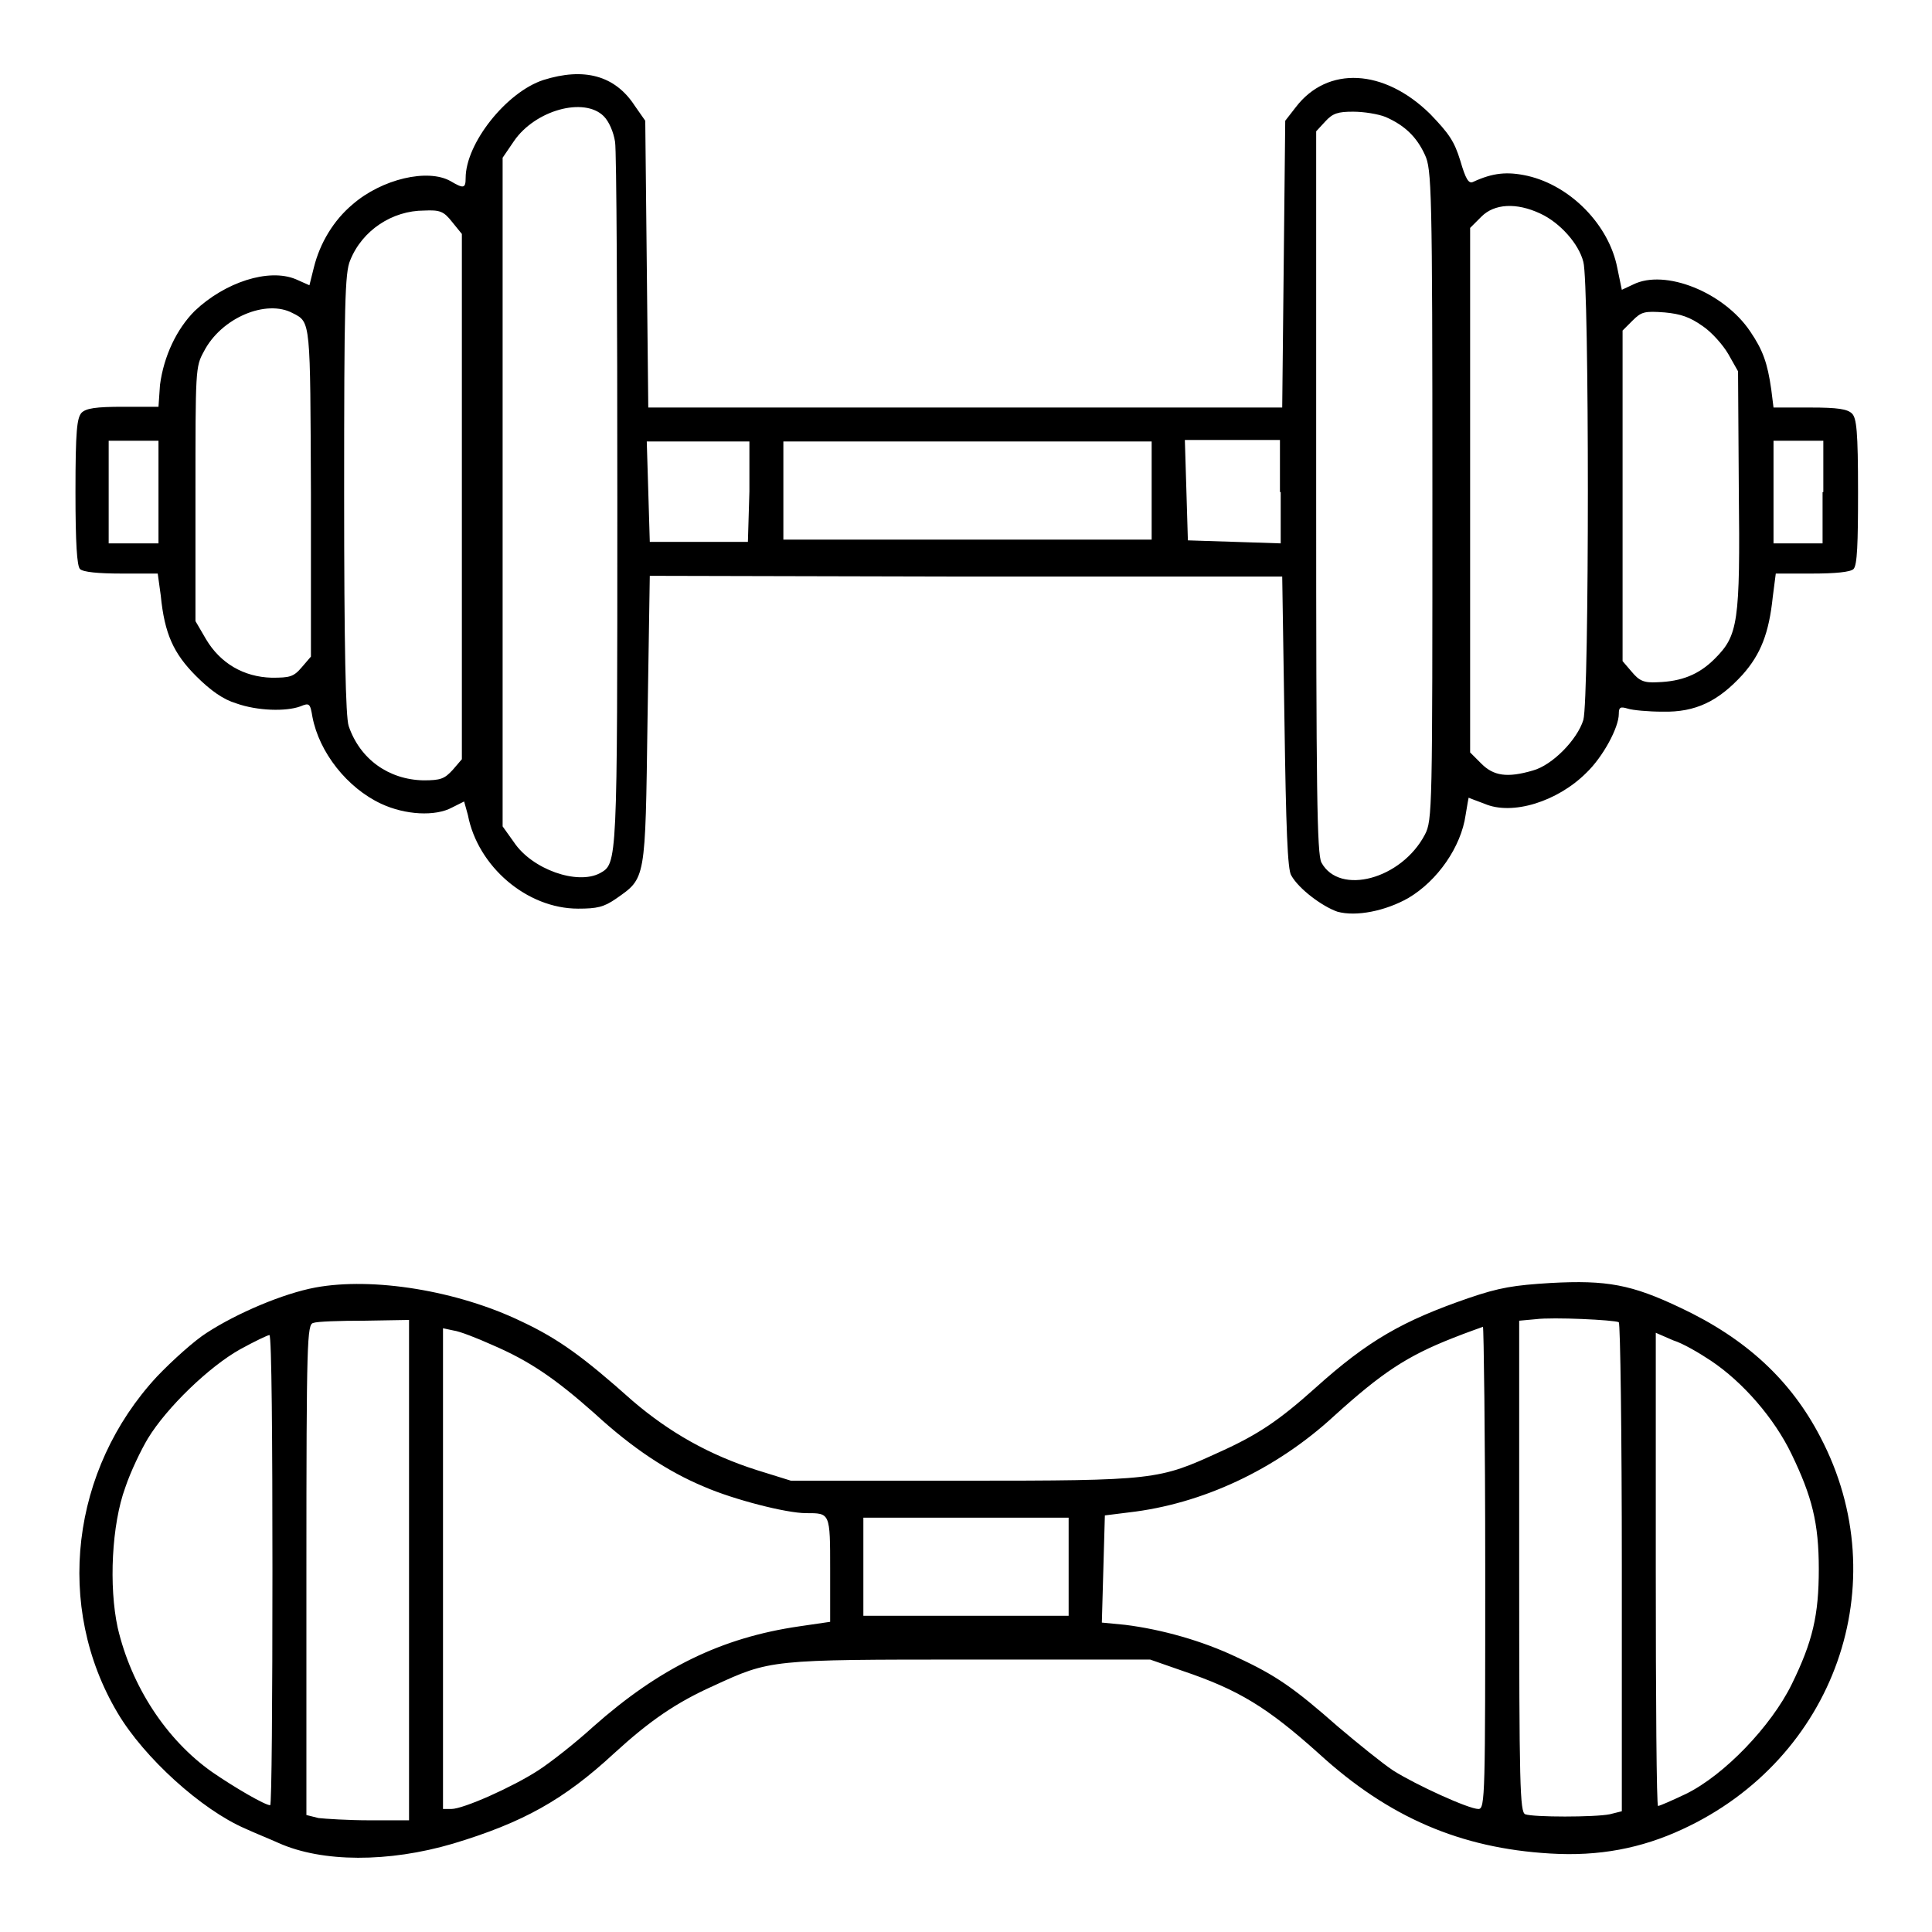
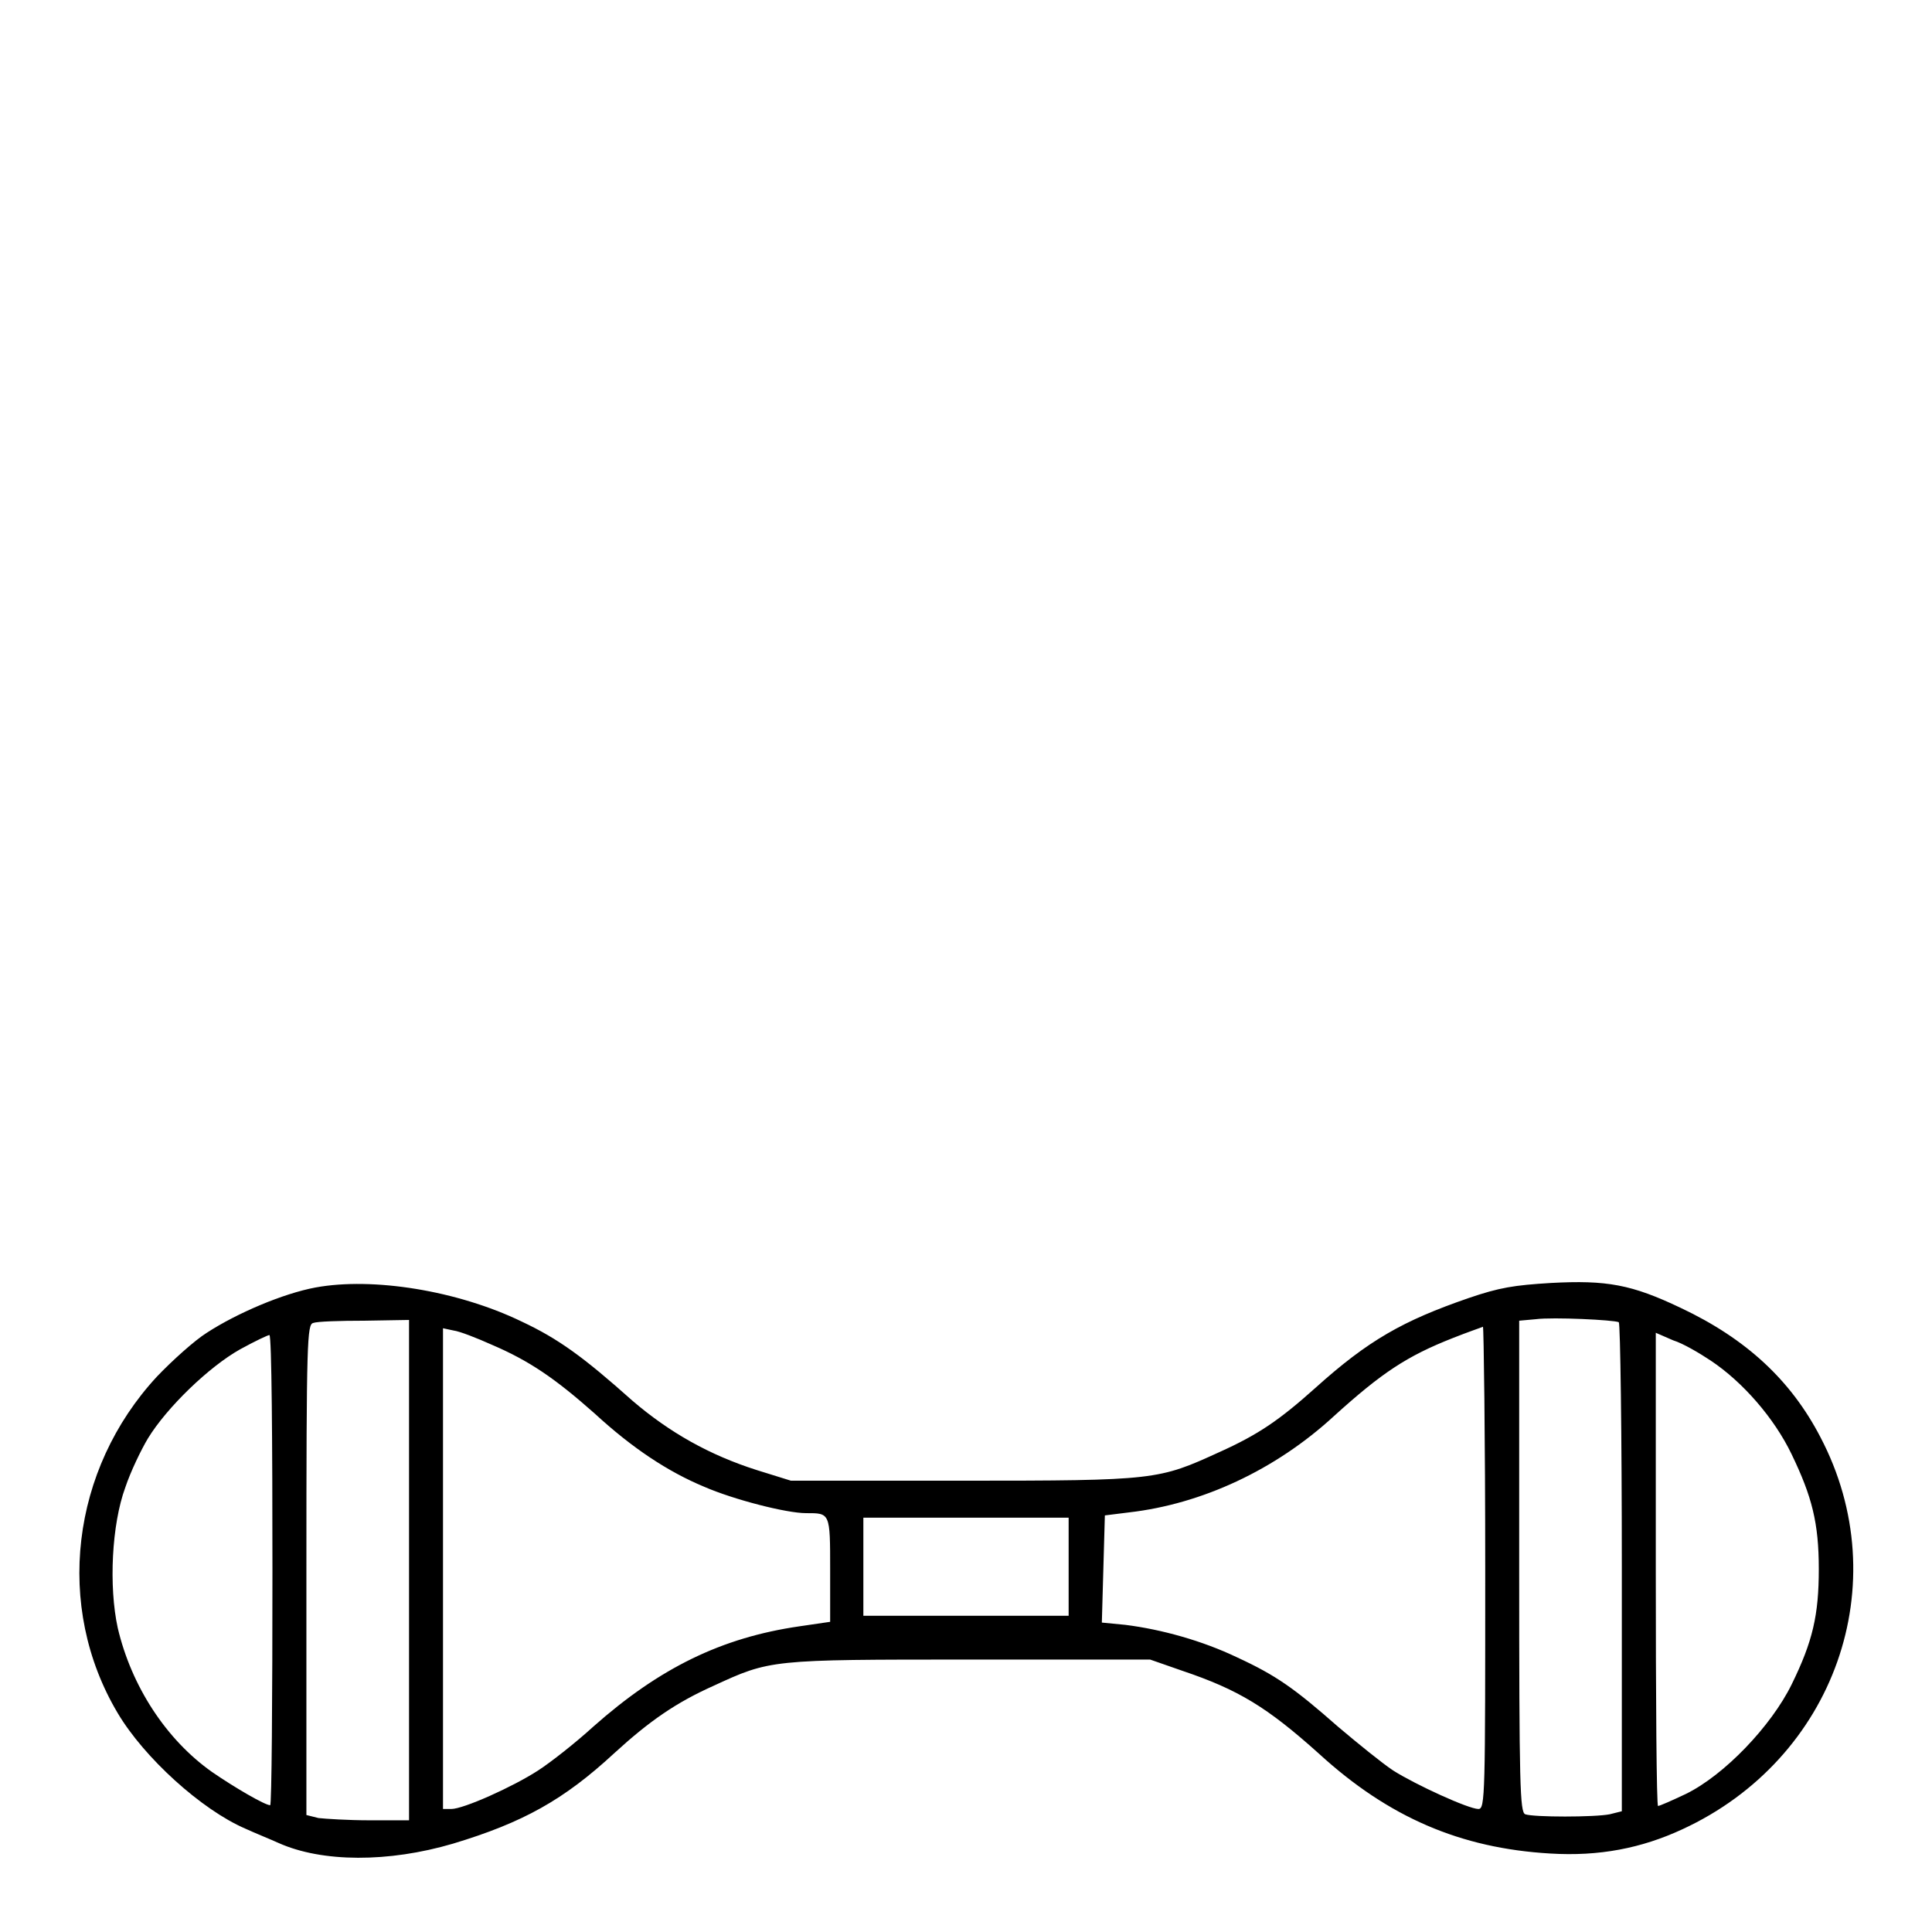
<svg xmlns="http://www.w3.org/2000/svg" version="1.1" x="0px" y="0px" viewBox="0 0 256 256" enable-background="new 0 0 256 256" xml:space="preserve">
  <g>
    <g>
      <g>
-         <path fill="#000000" d="M72,10.6c-4.9,1.6-10.3,8.4-10.3,13c0,1.4-0.3,1.4-2,0.4c-3-1.7-9.1-0.3-13,3.1c-2.5,2.1-4.3,5.1-5.1,8.3L41,37.8L39.2,37c-3.6-1.5-9.4,0.4-13.4,4.2c-2.4,2.4-4.1,6-4.6,9.8L21,53.9h-4.7c-3.6,0-4.9,0.2-5.5,0.8C10.2,55.4,10,57,10,65.2c0,6.8,0.2,9.8,0.6,10.2C11,75.8,13,76,16.1,76h4.8l0.4,2.9C21.8,84,23,86.6,26,89.6c1.9,1.9,3.6,3.1,5.3,3.6c2.8,1,6.6,1.1,8.5,0.4c1.2-0.5,1.3-0.4,1.6,1.4c0.9,4.7,4.6,9.4,9.1,11.5c3.2,1.5,7.2,1.7,9.4,0.5l1.6-0.8L62,108c1.3,6.8,7.8,12.4,14.6,12.4c2.5,0,3.4-0.2,5-1.3c4-2.8,3.9-2.3,4.2-23.7l0.3-19.1l41.9,0.1h41.9l0.3,19.3c0.2,13.8,0.4,19.6,0.9,20.3c1,1.8,4.1,4.1,6.1,4.8c2.5,0.7,6.4-0.1,9.4-1.8c3.9-2.3,7-6.8,7.6-11c0.2-1.3,0.4-2.3,0.4-2.3c0,0,1,0.4,2.1,0.8c3.7,1.6,9.7-0.3,13.5-4.1c2.2-2.1,4.3-6,4.3-7.8c0-0.9,0.2-1,1.2-0.7c0.6,0.2,2.7,0.4,4.6,0.4c4.4,0.1,7.4-1.4,10.6-4.9c2.4-2.7,3.5-5.5,4-10.3l0.4-3.1h4.8c3.1,0,5.1-0.2,5.5-0.6c0.5-0.5,0.6-3.4,0.6-10.2c0-8.1-0.2-9.8-0.8-10.4c-0.6-0.6-1.9-0.8-5.5-0.8H235l-0.3-2.4c-0.5-3.5-1.1-5.2-2.8-7.7c-3.5-5.2-11.3-8.3-15.5-6.2l-1.5,0.7l-0.6-2.9c-1.1-5.7-6.2-10.9-11.9-12.2c-2.7-0.6-4.6-0.4-7.2,0.8c-0.6,0.3-1-0.4-1.7-2.8c-0.8-2.6-1.5-3.6-4-6.2c-6.1-6-13.6-6.4-17.8-0.9l-1.4,1.8l-0.2,19l-0.2,19H128H85.9l-0.2-19l-0.2-19l-1.4-2C81.5,10,77.4,8.9,72,10.6z M80,15.4c0.7,0.7,1.3,2.1,1.5,3.4c0.2,1.2,0.3,22.6,0.3,47.7c0,48.2,0,47.9-2.3,49.2c-3,1.6-9-0.5-11.4-4.1l-1.5-2.1V65.2V20.9l1.5-2.2C70.9,14.6,77.4,12.8,80,15.4z M183.6,15.5c2.5,1.1,4.1,2.6,5.2,5c0.9,1.9,1,4.3,1,45.1c0,41.7,0,43.1-1,45c-3.1,5.9-11.3,8.1-13.7,3.7c-0.6-1.1-0.7-9.7-0.7-49.1V17.4l1.2-1.3c1-1.1,1.7-1.3,3.7-1.3C180.7,14.8,182.6,15.1,183.6,15.5z M204.1,28.3c2.6,1.2,5.1,4,5.7,6.4c0.8,2.7,0.8,57.9,0,60.7c-0.8,2.6-4.1,6-6.7,6.7c-3.4,1-5.2,0.7-6.8-0.9l-1.5-1.5V65V30.2l1.5-1.5C198,27,200.9,26.8,204.1,28.3z M59.9,29.4l1.3,1.6v34.8v34.8L60,102c-1.1,1.2-1.6,1.4-3.9,1.4c-4.6-0.1-8.4-2.8-9.9-7.2c-0.4-1.2-0.6-10.4-0.6-30.8c0-25.1,0.1-29.3,0.8-30.9c1.6-4,5.6-6.6,9.8-6.6C58.3,27.8,58.8,28,59.9,29.4z M38.8,41.5c2.4,1.2,2.3,1,2.4,23.9V87l-1.2,1.4c-1.1,1.3-1.6,1.4-4,1.4c-3.7-0.1-6.8-1.9-8.7-5.1l-1.4-2.4V65.5c0-16.5,0-16.9,1.1-18.9C29.3,42.1,35.3,39.6,38.8,41.5z M225.6,43.2c1.2,0.8,2.7,2.5,3.4,3.7l1.3,2.3l0.1,15.6c0.2,17.8-0.1,19.4-3.2,22.5c-2.1,2.1-4.4,3-7.6,3.1c-1.8,0.1-2.4-0.2-3.4-1.4l-1.2-1.4V65.7V43.8l1.3-1.3c1.2-1.2,1.6-1.3,4.3-1.1C222.7,41.6,223.9,42,225.6,43.2z M21,65.2V72h-3.3h-3.3v-6.8v-6.8h3.3H21V65.2z M99.3,65.1l-0.2,6.7h-6.5h-6.5l-0.2-6.7l-0.2-6.6h6.8h6.8L99.3,65.1z M152.6,65v6.5h-24.4h-24.4V65v-6.5h24.4h24.4V65L152.6,65z M169.7,65.2v6.8l-6.1-0.2l-6.2-0.2l-0.2-6.7l-0.2-6.6h6.3h6.3V65.2z M241.5,65.2V72h-3.3H235v-6.8v-6.8h3.3h3.3V65.2z" />
-         <path fill="#000000" d="M41.8,170.6c-4.3,0.8-10.4,3.4-14.4,6c-1.6,1-4.6,3.7-6.6,5.8C9.4,194.7,7.2,212.9,15.6,227c3.5,5.9,11.1,12.8,16.9,15.3c1.3,0.6,3.3,1.4,4.4,1.9c5.8,2.6,14.6,2.6,23.1,0.1c9.3-2.8,14.7-5.8,21.4-12c4.7-4.3,8.2-6.7,13.1-8.9c7.6-3.5,7.5-3.5,34-3.5h23.9l4.3,1.5c7.4,2.5,11.2,4.8,18.1,11c9.2,8.4,18.7,12.5,30.6,13.2c6.5,0.4,12.1-0.7,17.5-3.2c20.2-9.3,28.5-32.6,18.3-52c-3.9-7.5-9.8-13-18.5-17.1c-6.5-3.1-9.8-3.7-17.2-3.3c-4.9,0.3-6.8,0.6-10.9,2c-8.7,3-13.3,5.6-20.3,11.9c-4.8,4.3-7.6,6.2-12.7,8.5c-8.1,3.7-8.4,3.8-34,3.8h-22.8l-4.5-1.4c-6.3-2-11.6-5-16.5-9.2c-6.5-5.8-9.8-8.2-14.7-10.5C60.6,171,49.4,169.2,41.8,170.6z M214.5,175.2c0.2,0.2,0.4,14.8,0.4,32.5v32.3l-1.6,0.4c-2,0.4-10.1,0.4-11.2,0c-0.7-0.3-0.8-3.7-0.8-32.8V175l2.2-0.2C205.8,174.5,213.9,174.9,214.5,175.2z M54.2,208.1v33.1H49c-2.9,0-5.9-0.2-6.8-0.3l-1.6-0.4V208c0-30.5,0.1-32.5,0.9-32.7c0.5-0.2,3.5-0.3,6.8-0.3l5.9-0.1V208.1z M65.2,178.2c4.9,2.1,8.3,4.4,13.6,9.1c5,4.6,9.7,7.7,14.5,9.7c3.9,1.7,10.9,3.5,13.5,3.5c3.2,0,3.2-0.1,3.2,7.5v6.9l-4.1,0.6c-10.3,1.5-18.5,5.5-27.3,13.3c-2.3,2.1-5.6,4.7-7.3,5.8c-3.4,2.2-9.9,5.1-11.5,5.1h-1.1v-31.9V176l1.4,0.3C60.9,176.4,63.2,177.3,65.2,178.2z M196.8,207.8c0,30,0,31.9-0.9,31.9c-1.3,0-8.3-3.2-11.3-5.1c-1.5-1-4.7-3.6-7.3-5.8c-5.8-5.1-8.2-6.8-13.4-9.2c-4.6-2.2-10-3.7-14.8-4.3L146,215l0.2-7.1l0.2-7.1l3.2-0.4c9.6-1.1,19.4-5.6,27.2-12.8c6.3-5.7,9.6-7.9,15.7-10.3c2-0.8,3.8-1.4,4-1.5C196.6,175.9,196.8,190.3,196.8,207.8z M226.7,180.3c4.2,2.8,8.4,7.6,10.7,12.4c2.7,5.6,3.6,9.1,3.6,15.2c0,6.1-0.8,9.6-3.6,15.3c-2.7,5.5-8.9,12-14,14.5c-1.9,0.9-3.5,1.6-3.7,1.6c-0.2,0-0.3-14.1-0.3-31.4v-31.3l2.3,1C223,178,225.2,179.3,226.7,180.3z M36.1,208.1c0,17.1-0.1,31.1-0.3,31.1c-0.7,0-4.8-2.4-7.7-4.4c-6.1-4.3-10.7-11.4-12.5-19.1c-1.2-5.5-0.8-13.7,1-18.6c0.7-2.1,2.1-5,3-6.5c2.5-4.1,8.1-9.5,12.2-11.8c2-1.1,3.7-1.9,3.9-1.9C36,177,36.1,191,36.1,208.1z M141.6,207.6v6.5H128h-13.6v-6.5v-6.5H128h13.6V207.6z" />
+         <path fill="#000000" d="M41.8,170.6c-4.3,0.8-10.4,3.4-14.4,6c-1.6,1-4.6,3.7-6.6,5.8C9.4,194.7,7.2,212.9,15.6,227c3.5,5.9,11.1,12.8,16.9,15.3c1.3,0.6,3.3,1.4,4.4,1.9c5.8,2.6,14.6,2.6,23.1,0.1c9.3-2.8,14.7-5.8,21.4-12c4.7-4.3,8.2-6.7,13.1-8.9c7.6-3.5,7.5-3.5,34-3.5h23.9l4.3,1.5c7.4,2.5,11.2,4.8,18.1,11c9.2,8.4,18.7,12.5,30.6,13.2c6.5,0.4,12.1-0.7,17.5-3.2c20.2-9.3,28.5-32.6,18.3-52c-3.9-7.5-9.8-13-18.5-17.1c-6.5-3.1-9.8-3.7-17.2-3.3c-4.9,0.3-6.8,0.6-10.9,2c-8.7,3-13.3,5.6-20.3,11.9c-4.8,4.3-7.6,6.2-12.7,8.5c-8.1,3.7-8.4,3.8-34,3.8h-22.8l-4.5-1.4c-6.3-2-11.6-5-16.5-9.2c-6.5-5.8-9.8-8.2-14.7-10.5C60.6,171,49.4,169.2,41.8,170.6z M214.5,175.2c0.2,0.2,0.4,14.8,0.4,32.5v32.3l-1.6,0.4c-2,0.4-10.1,0.4-11.2,0c-0.7-0.3-0.8-3.7-0.8-32.8V175l2.2-0.2C205.8,174.5,213.9,174.9,214.5,175.2z M54.2,208.1v33.1H49c-2.9,0-5.9-0.2-6.8-0.3l-1.6-0.4V208c0-30.5,0.1-32.5,0.9-32.7c0.5-0.2,3.5-0.3,6.8-0.3l5.9-0.1V208.1z M65.2,178.2c4.9,2.1,8.3,4.4,13.6,9.1c5,4.6,9.7,7.7,14.5,9.7c3.9,1.7,10.9,3.5,13.5,3.5c3.2,0,3.2-0.1,3.2,7.5v6.9l-4.1,0.6c-10.3,1.5-18.5,5.5-27.3,13.3c-2.3,2.1-5.6,4.7-7.3,5.8c-3.4,2.2-9.9,5.1-11.5,5.1h-1.1v-31.9V176l1.4,0.3C60.9,176.4,63.2,177.3,65.2,178.2z M196.8,207.8c0,30,0,31.9-0.9,31.9c-1.3,0-8.3-3.2-11.3-5.1c-1.5-1-4.7-3.6-7.3-5.8c-5.8-5.1-8.2-6.8-13.4-9.2c-4.6-2.2-10-3.7-14.8-4.3L146,215l0.2-7.1l0.2-7.1l3.2-0.4c9.6-1.1,19.4-5.6,27.2-12.8c6.3-5.7,9.6-7.9,15.7-10.3c2-0.8,3.8-1.4,4-1.5C196.6,175.9,196.8,190.3,196.8,207.8z M226.7,180.3c4.2,2.8,8.4,7.6,10.7,12.4c2.7,5.6,3.6,9.1,3.6,15.2c0,6.1-0.8,9.6-3.6,15.3c-2.7,5.5-8.9,12-14,14.5c-1.9,0.9-3.5,1.6-3.7,1.6c-0.2,0-0.3-14.1-0.3-31.4v-31.3l2.3,1C223,178,225.2,179.3,226.7,180.3M36.1,208.1c0,17.1-0.1,31.1-0.3,31.1c-0.7,0-4.8-2.4-7.7-4.4c-6.1-4.3-10.7-11.4-12.5-19.1c-1.2-5.5-0.8-13.7,1-18.6c0.7-2.1,2.1-5,3-6.5c2.5-4.1,8.1-9.5,12.2-11.8c2-1.1,3.7-1.9,3.9-1.9C36,177,36.1,191,36.1,208.1z M141.6,207.6v6.5H128h-13.6v-6.5v-6.5H128h13.6V207.6z" />
      </g>
    </g>
  </g>
</svg>